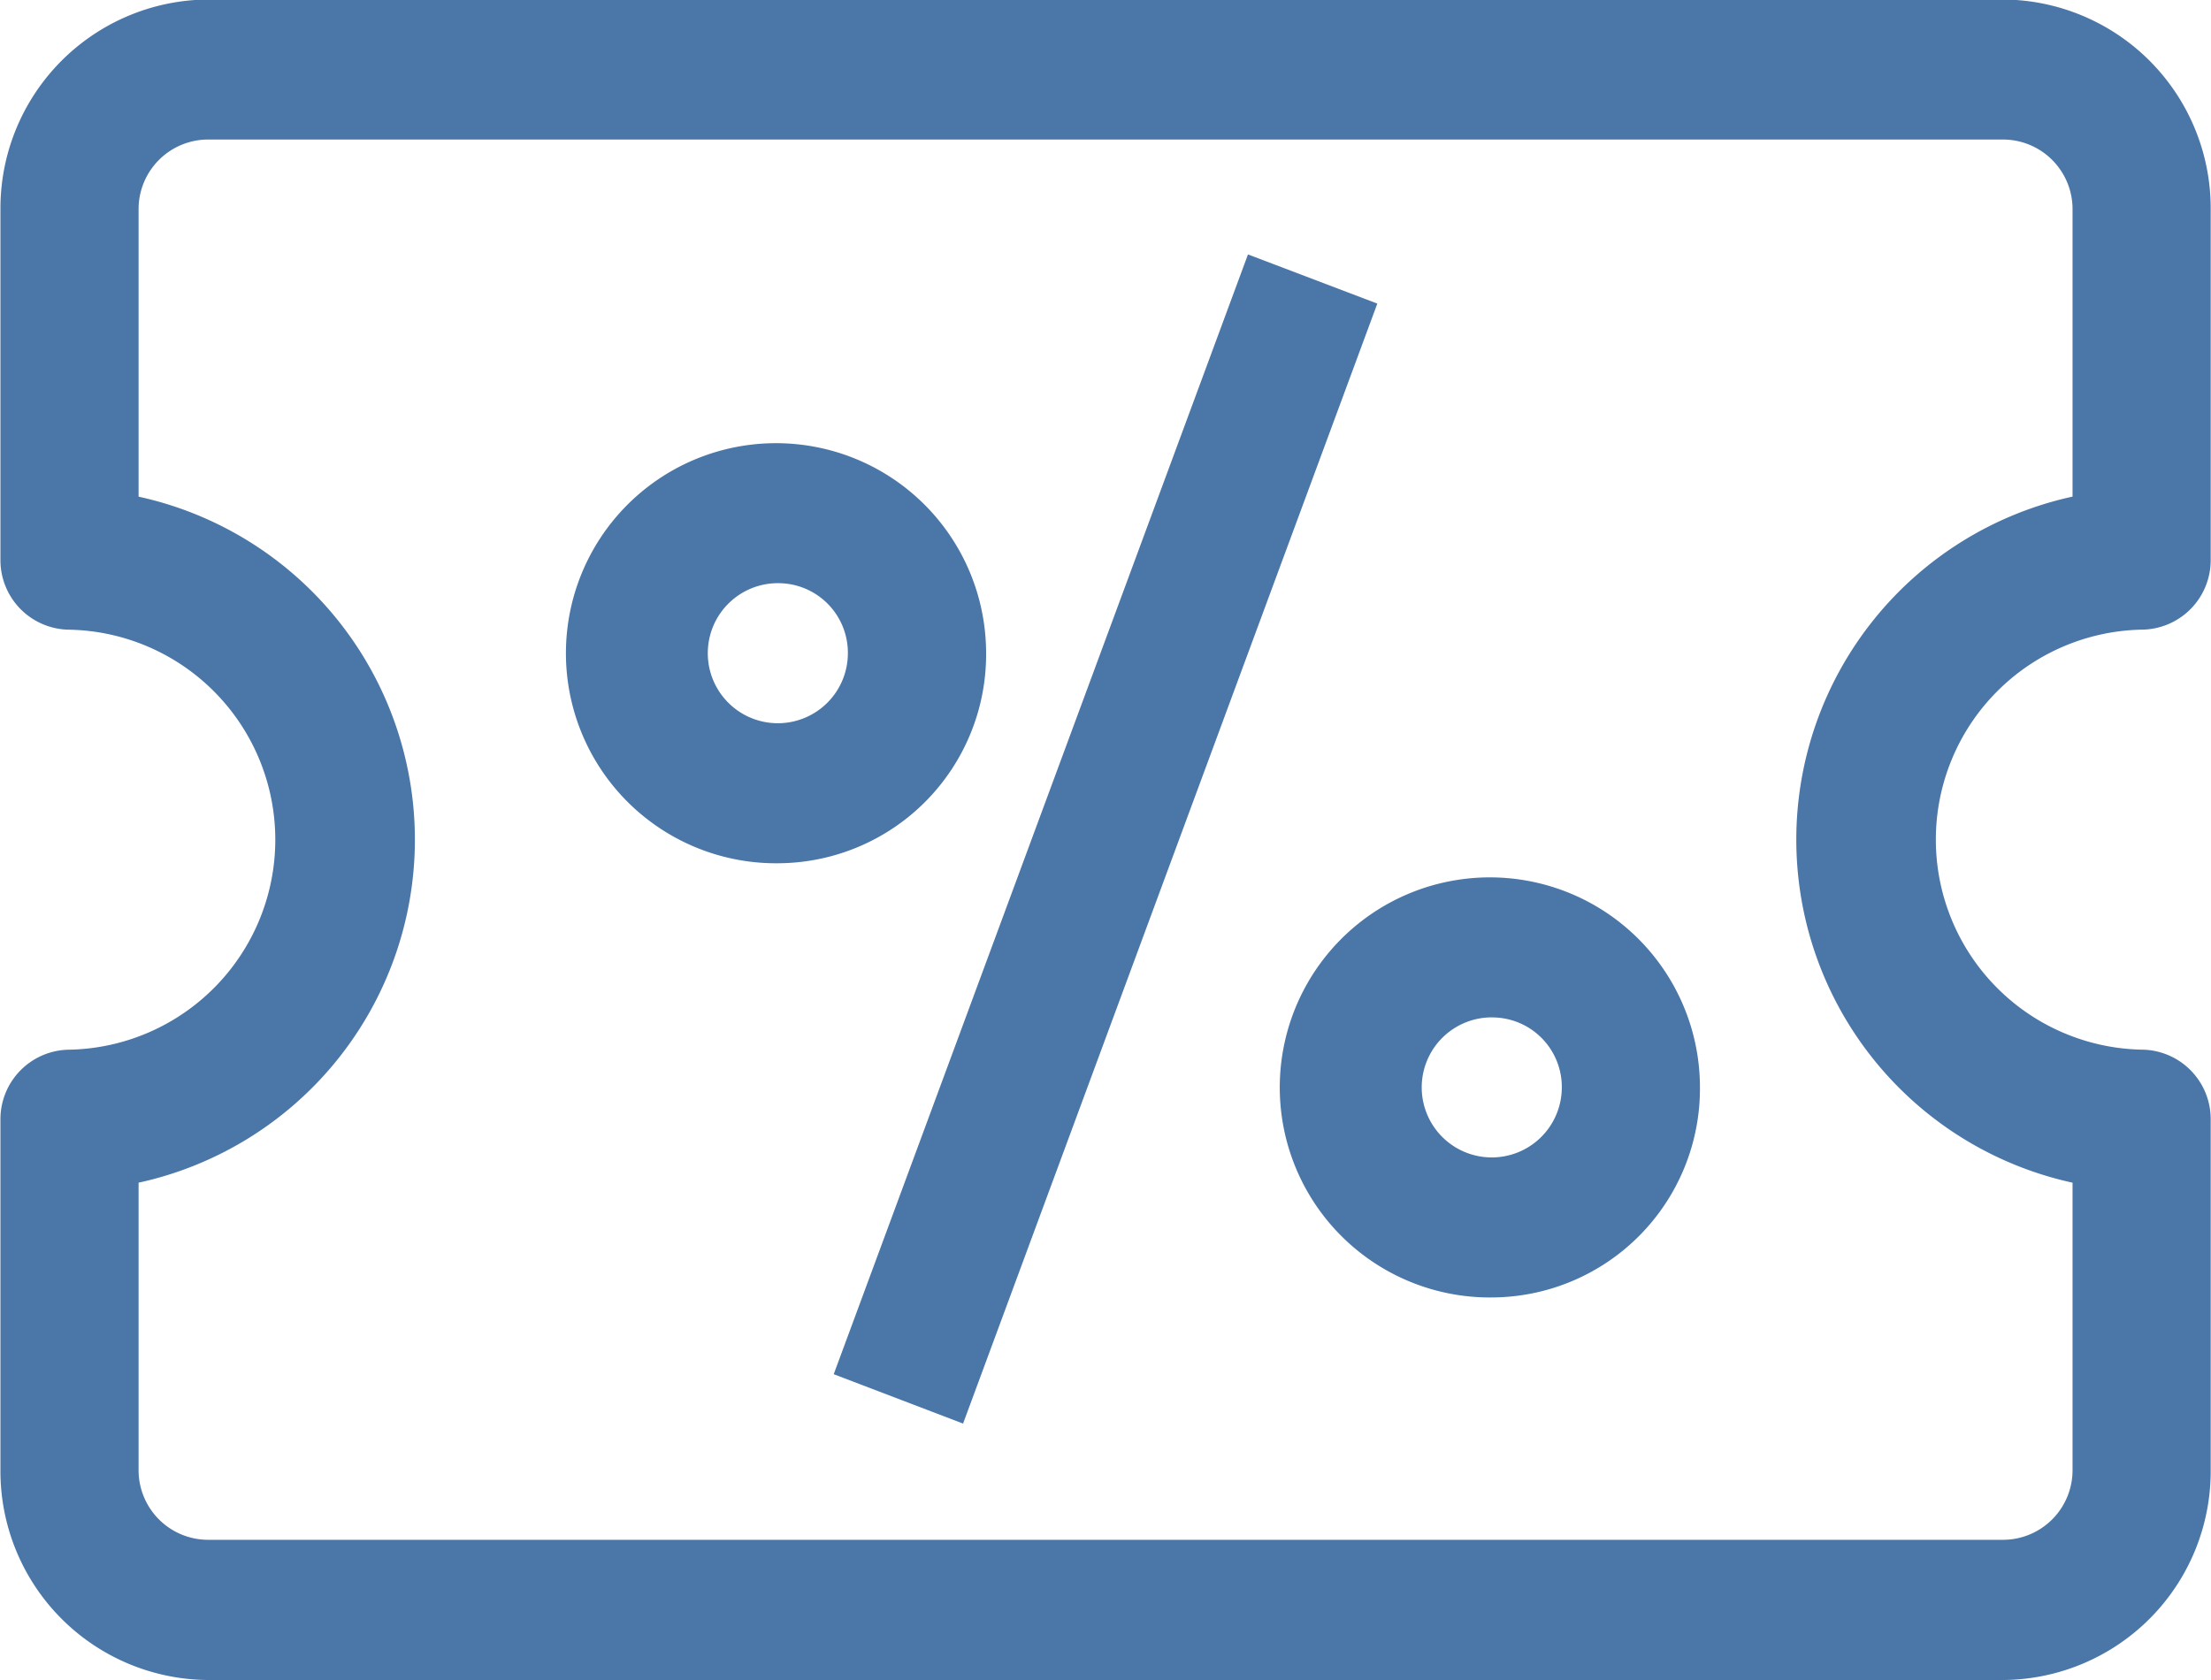
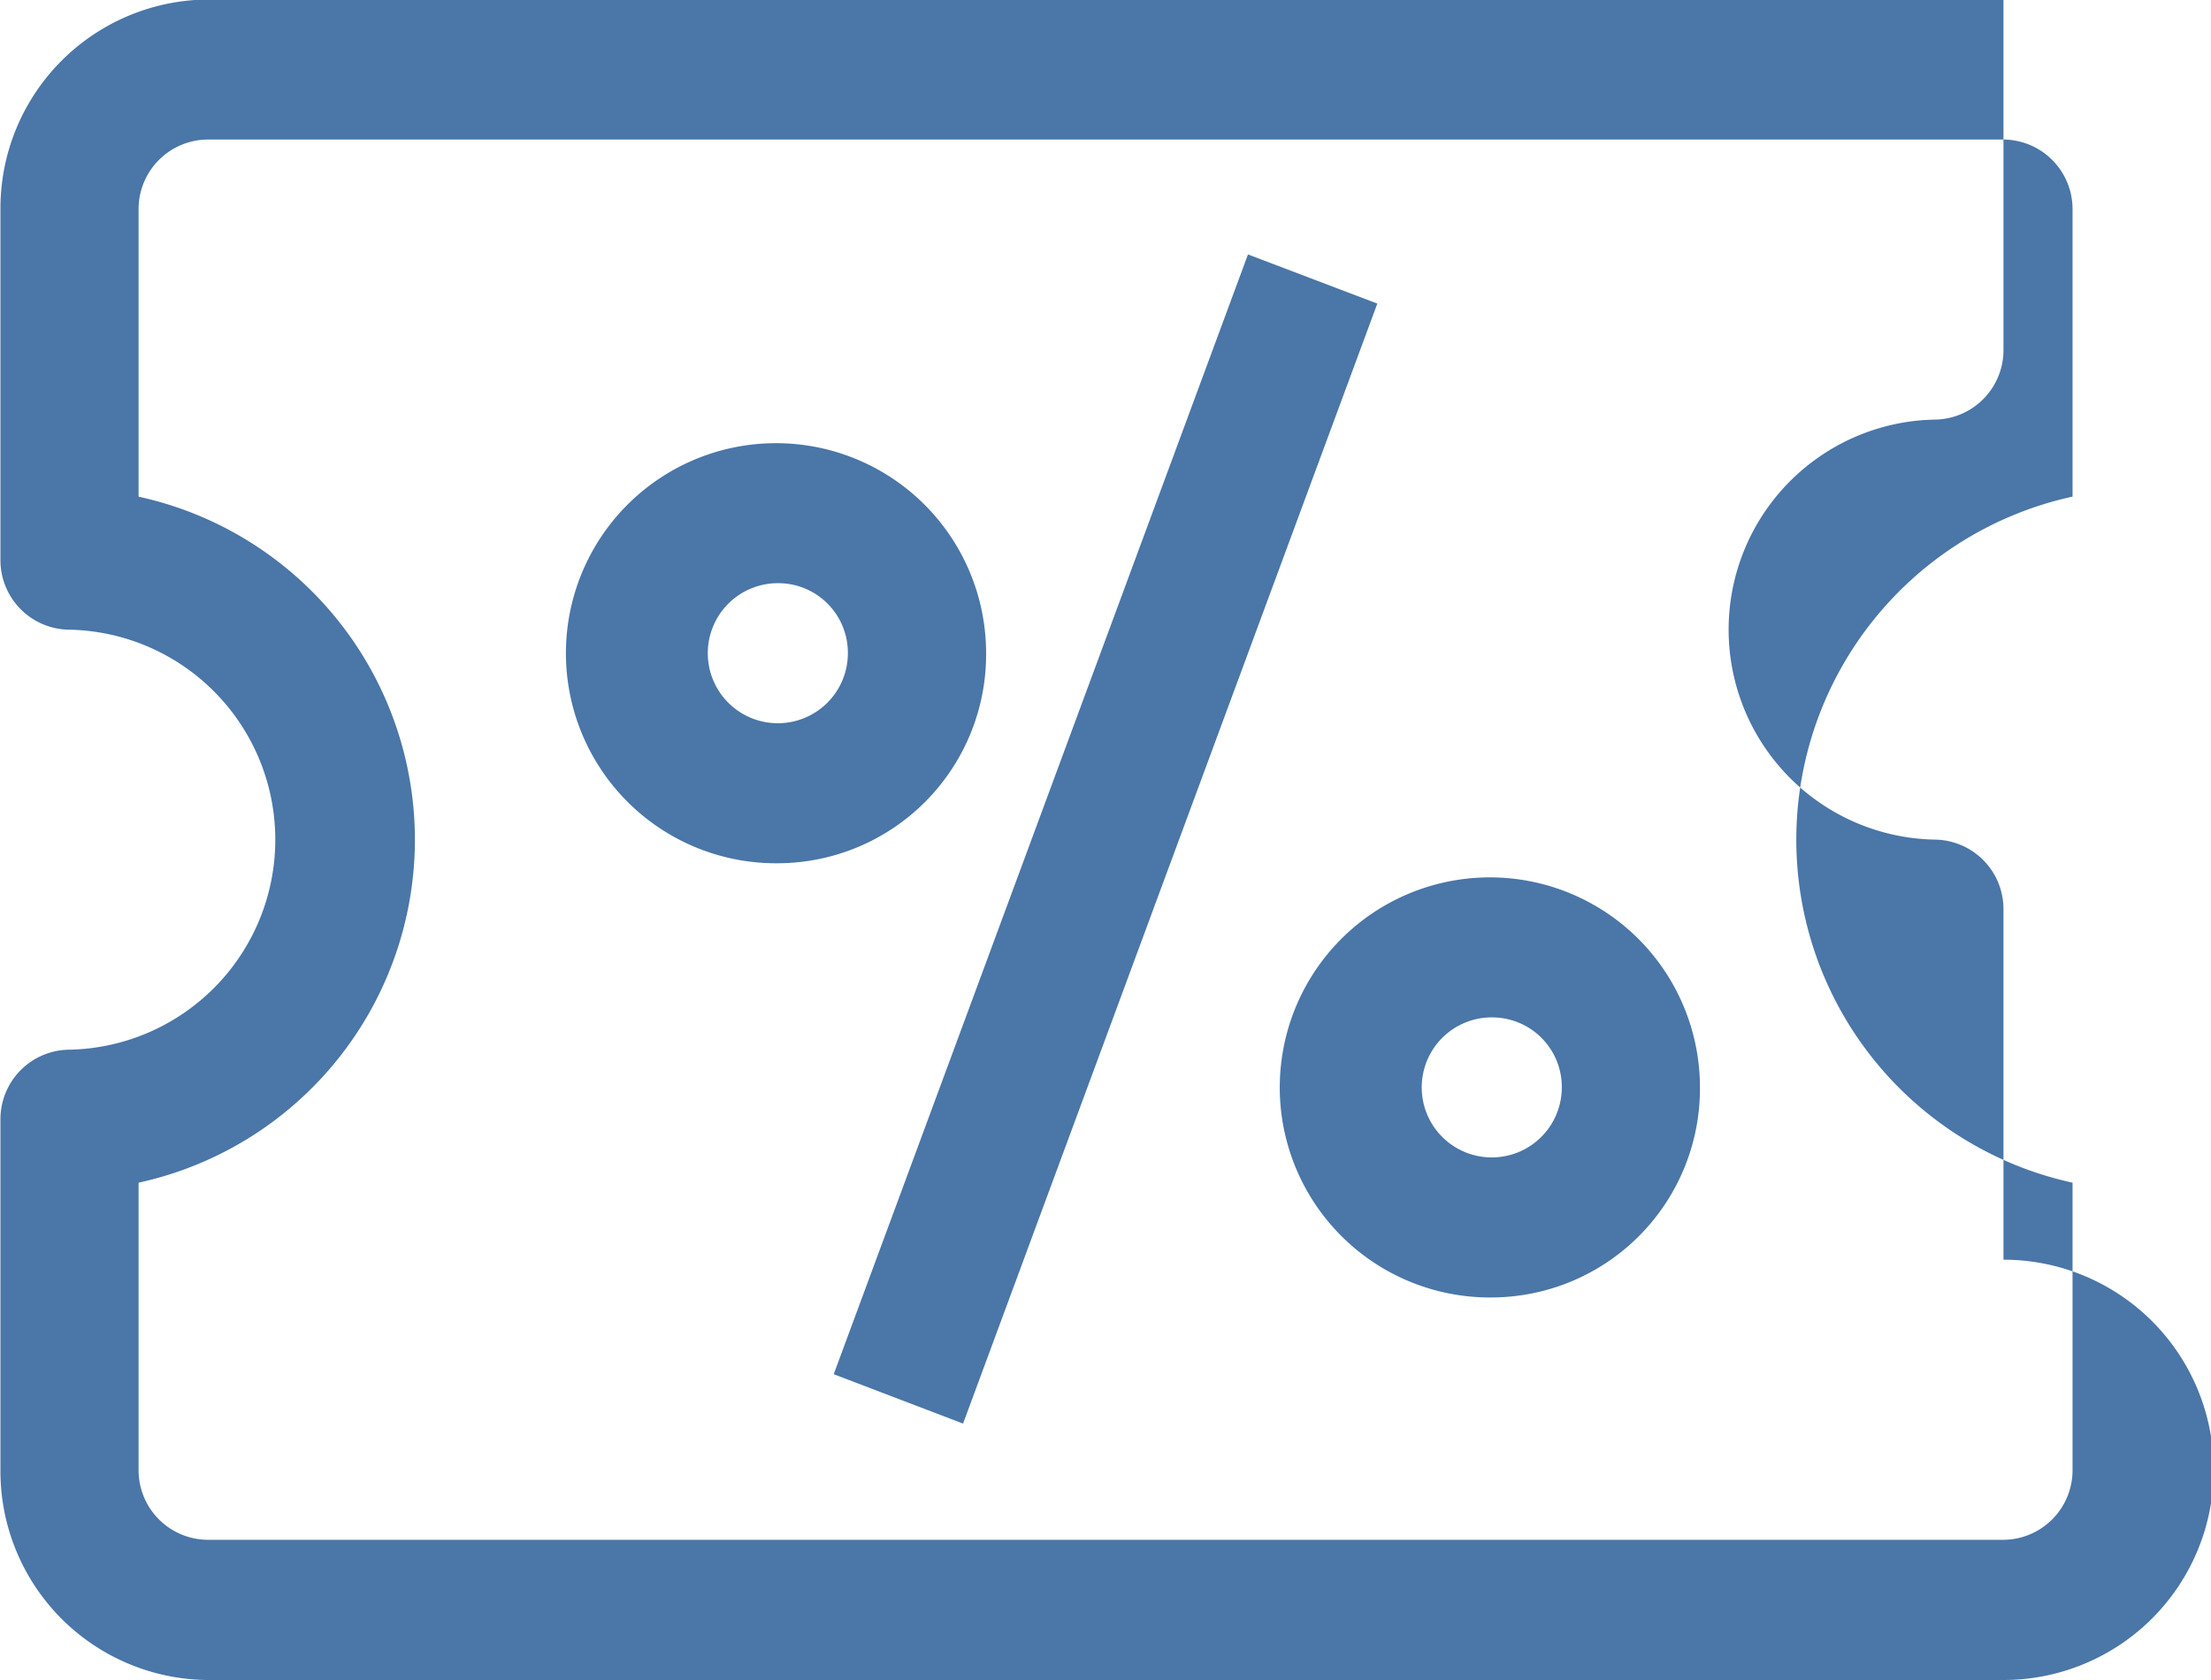
<svg xmlns="http://www.w3.org/2000/svg" width="50" height="38" viewBox="0 0 50 38">
  <defs>
    <style>
      .cls-1 {
        fill: #4a76a8;
        fill-rule: evenodd;
      }
    </style>
  </defs>
-   <path class="cls-1" d="M45.307,38H4.7A4.724,4.724,0,0,1,.01,33.245V25.327a1.572,1.572,0,0,1,1.562-1.584,4.751,4.751,0,0,0,0-9.5A1.572,1.572,0,0,1,.01,12.658V4.74A4.724,4.724,0,0,1,4.7-.011H45.307A4.724,4.724,0,0,1,49.993,4.74v7.918a1.572,1.572,0,0,1-1.562,1.584,4.751,4.751,0,0,0,0,9.5,1.572,1.572,0,0,1,1.562,1.584v7.918A4.724,4.724,0,0,1,45.307,38h0ZM3.134,26.751v6.494A1.574,1.574,0,0,0,4.7,34.829H45.307a1.574,1.574,0,0,0,1.562-1.584V26.751a7.942,7.942,0,0,1,0-15.518V4.74a1.574,1.574,0,0,0-1.562-1.584H4.7A1.574,1.574,0,0,0,3.134,4.74v6.494A7.941,7.941,0,0,1,3.134,26.751Zm15.72,4.332L28.222,5.755l2.925,1.112L21.779,32.2ZM17.612,19.526A4.751,4.751,0,1,1,22.3,14.775a4.724,4.724,0,0,1-4.686,4.751h0Zm0-6.335a1.584,1.584,0,1,0,1.562,1.584A1.574,1.574,0,0,0,17.612,13.191ZM33.757,29.347A4.751,4.751,0,1,1,38.443,24.6,4.724,4.724,0,0,1,33.757,29.347Zm0-6.335A1.584,1.584,0,1,0,35.319,24.6,1.574,1.574,0,0,0,33.757,23.013Z" />
+   <path class="cls-1" d="M45.307,38H4.7A4.724,4.724,0,0,1,.01,33.245V25.327a1.572,1.572,0,0,1,1.562-1.584,4.751,4.751,0,0,0,0-9.5A1.572,1.572,0,0,1,.01,12.658V4.74A4.724,4.724,0,0,1,4.7-.011H45.307v7.918a1.572,1.572,0,0,1-1.562,1.584,4.751,4.751,0,0,0,0,9.5,1.572,1.572,0,0,1,1.562,1.584v7.918A4.724,4.724,0,0,1,45.307,38h0ZM3.134,26.751v6.494A1.574,1.574,0,0,0,4.7,34.829H45.307a1.574,1.574,0,0,0,1.562-1.584V26.751a7.942,7.942,0,0,1,0-15.518V4.74a1.574,1.574,0,0,0-1.562-1.584H4.7A1.574,1.574,0,0,0,3.134,4.74v6.494A7.941,7.941,0,0,1,3.134,26.751Zm15.72,4.332L28.222,5.755l2.925,1.112L21.779,32.2ZM17.612,19.526A4.751,4.751,0,1,1,22.3,14.775a4.724,4.724,0,0,1-4.686,4.751h0Zm0-6.335a1.584,1.584,0,1,0,1.562,1.584A1.574,1.574,0,0,0,17.612,13.191ZM33.757,29.347A4.751,4.751,0,1,1,38.443,24.6,4.724,4.724,0,0,1,33.757,29.347Zm0-6.335A1.584,1.584,0,1,0,35.319,24.6,1.574,1.574,0,0,0,33.757,23.013Z" />
</svg>